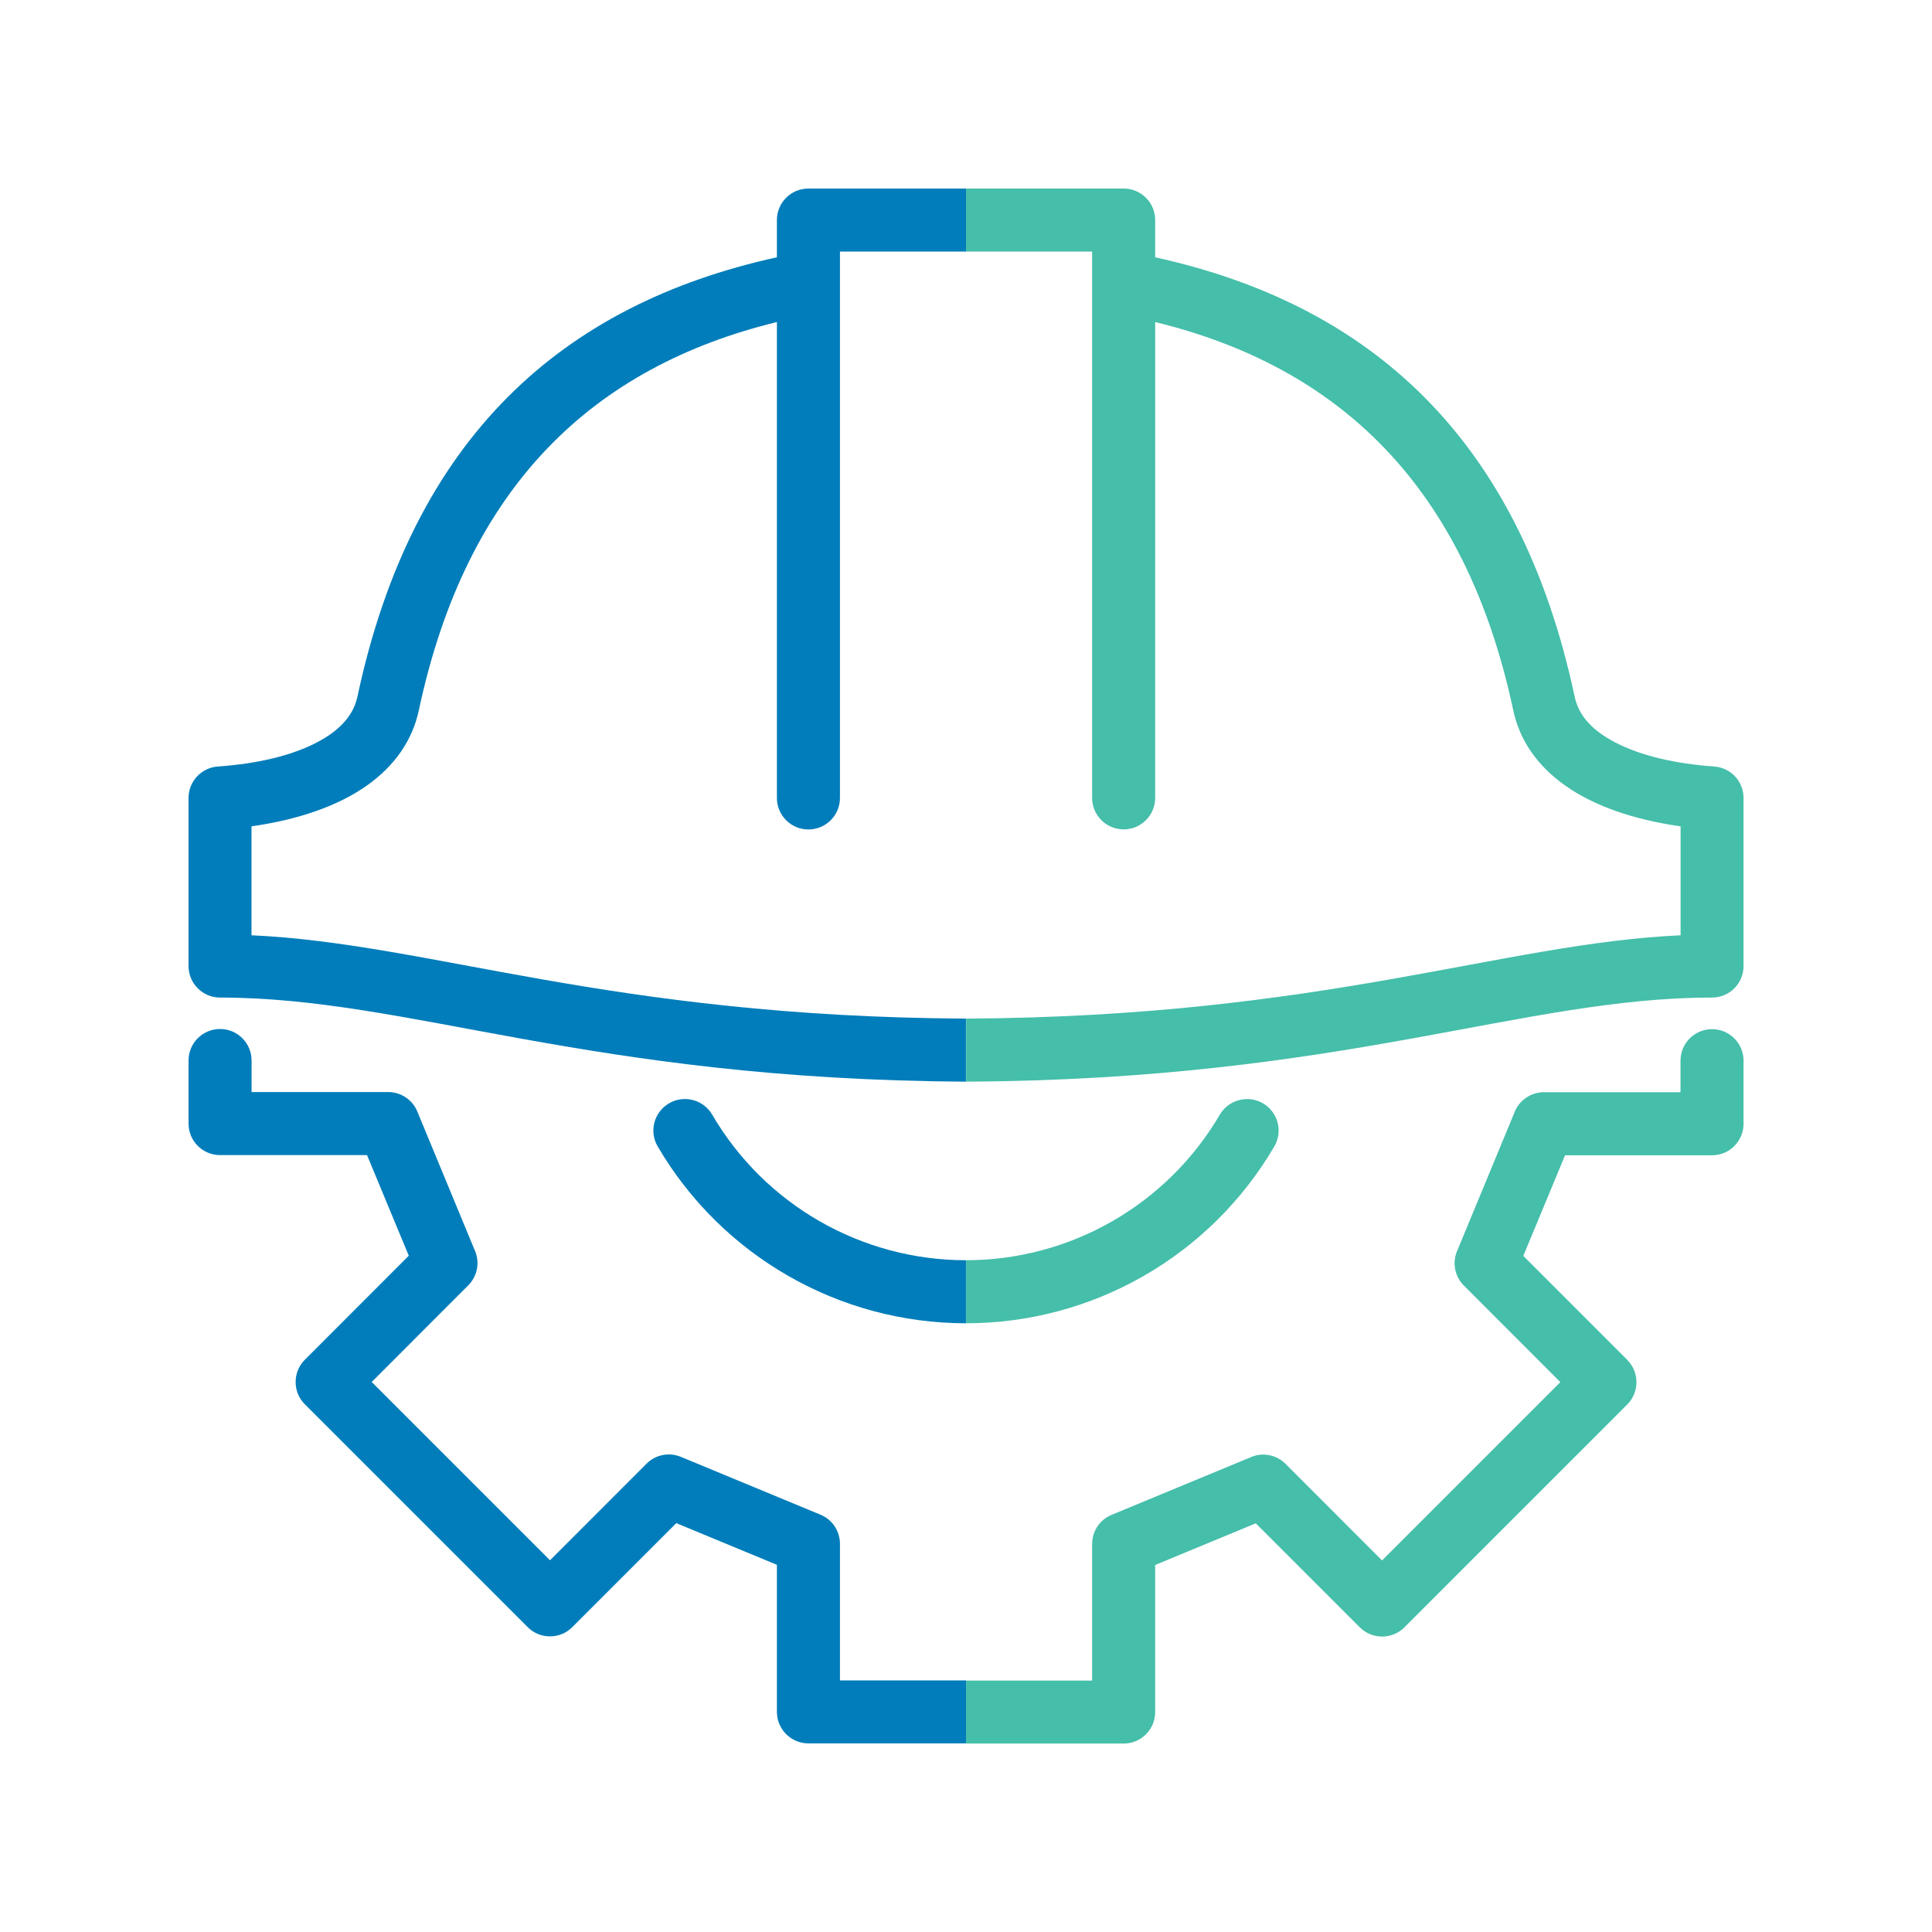
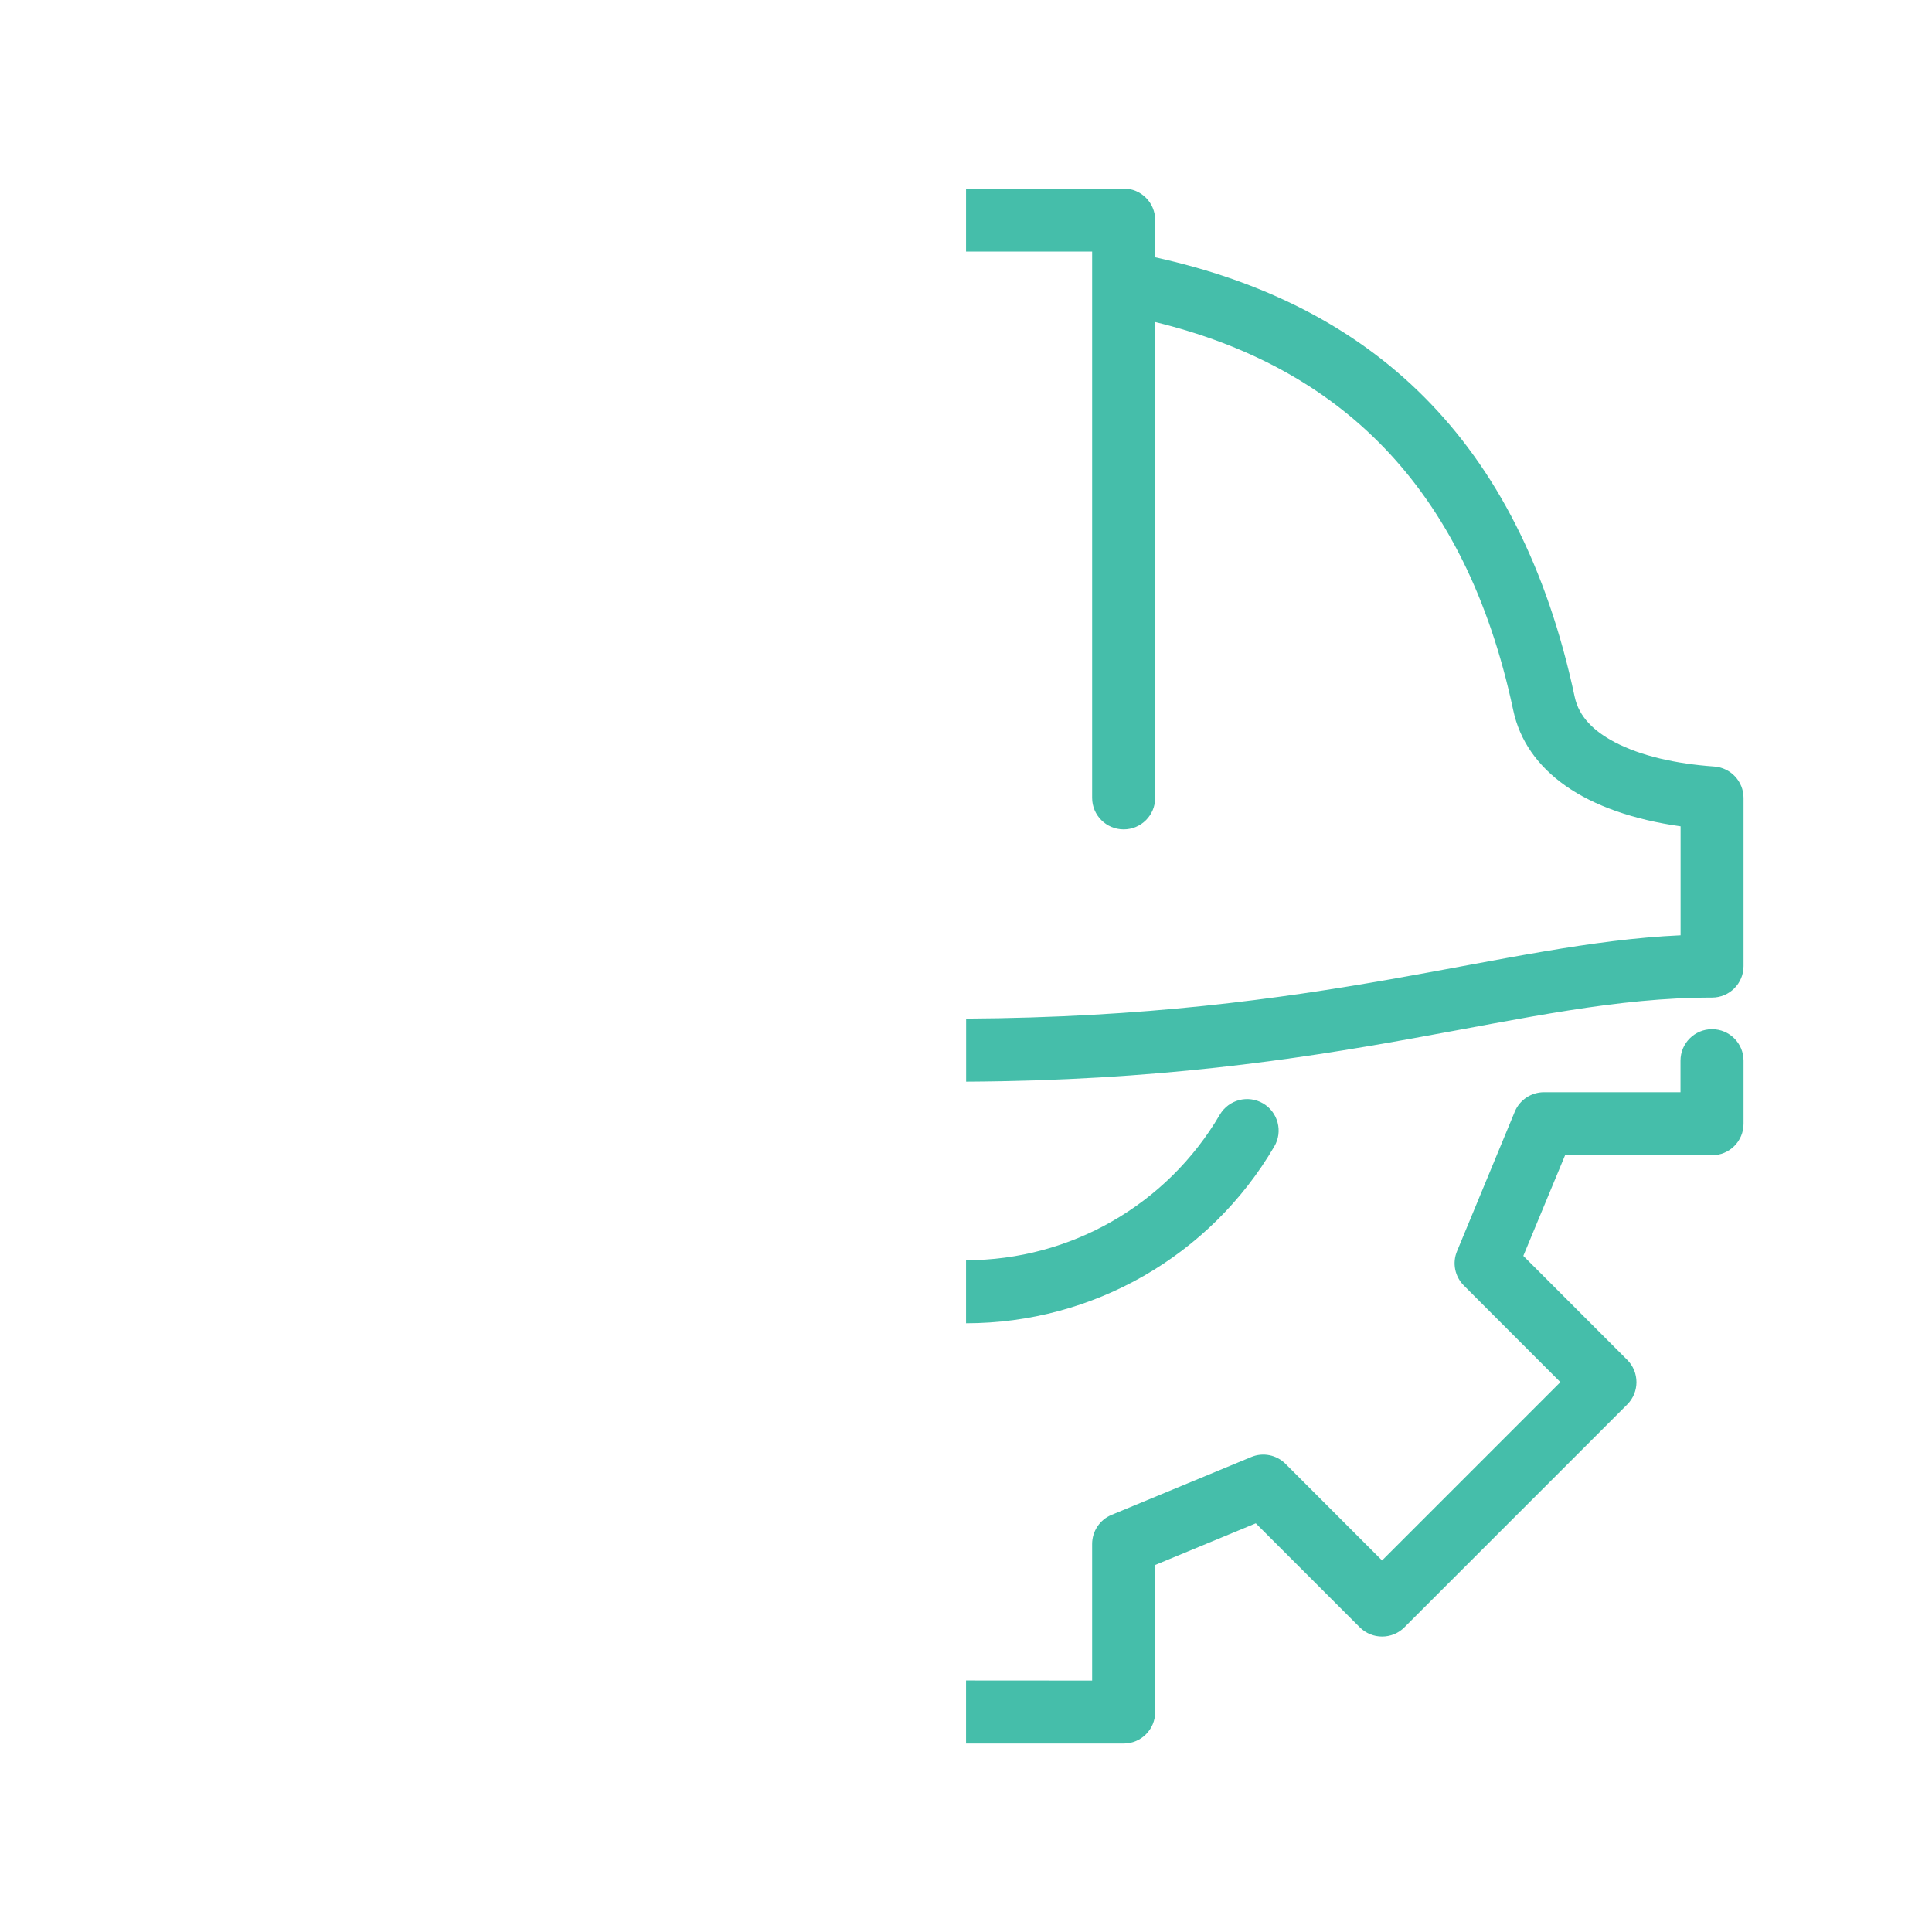
<svg xmlns="http://www.w3.org/2000/svg" id="a" viewBox="0 0 226.77 226.77">
  <defs>
    <style>.d{fill:#45beaa;}.d,.e{fill-rule:evenodd;}.e{fill:#007dba;}</style>
  </defs>
-   <path id="b" class="d" d="M113.39,197.25v7.4h18.5c2.05,0,3.7-1.66,3.7-3.7v-17.26l11.81-4.89,12.21,12.21c1.44,1.44,3.79,1.44,5.23,0l26.16-26.16c1.44-1.44,1.44-3.79,0-5.23l-12.2-12.21,4.9-11.81h17.25c2.05,0,3.7-1.66,3.7-3.7v-7.4c0-2.04-1.65-3.7-3.7-3.7s-3.7,1.66-3.7,3.7v3.7h-16.03c-1.49,0-2.85,.9-3.42,2.28l-6.78,16.38c-.58,1.38-.26,2.97,.8,4.03l11.33,11.34-20.93,20.93-11.33-11.34c-1.06-1.06-2.65-1.38-4.03-.8l-16.39,6.79c-1.38,.57-2.28,1.92-2.28,3.42v16.03h-14.8Zm0-49.33v7.4c14.89,0,28.66-7.9,36.18-20.75,1.04-1.76,.44-4.03-1.32-5.06-1.76-1.03-4.03-.44-5.07,1.32-6.19,10.58-17.54,17.09-29.79,17.09Zm0-125.79v7.4h14.8V93.65c0,2.04,1.65,3.7,3.7,3.7s3.7-1.66,3.7-3.7V37.8c21.4,5.22,36.38,19.08,42.02,45.53,.76,3.63,2.9,6.61,6.13,8.89,3.39,2.4,8.1,4.01,13.52,4.77v12.79c-20.98,.95-41.83,9.55-83.86,9.78v7.4h.02c44.49-.24,65.24-9.87,87.53-9.87,2.05,0,3.7-1.66,3.7-3.7v-19.73c0-1.94-1.5-3.55-3.44-3.69-4.5-.32-8.57-1.23-11.67-2.85-2.42-1.27-4.21-2.96-4.71-5.33-6.5-30.53-24.15-46.07-49.24-51.59v-4.37c0-2.04-1.65-3.7-3.7-3.7h-18.5Z" />
-   <path id="c" class="e" d="M113.39,204.64v-7.4h-14.8v-16.03c0-1.5-.9-2.85-2.28-3.42l-16.39-6.79c-1.38-.57-2.97-.26-4.03,.8l-11.33,11.34-20.93-20.93,11.33-11.34c1.06-1.06,1.38-2.65,.8-4.03l-6.78-16.38c-.57-1.38-1.92-2.28-3.42-2.28H29.53v-3.7c0-2.04-1.65-3.7-3.7-3.7s-3.7,1.66-3.7,3.7v7.4c0,2.04,1.65,3.7,3.7,3.7h17.25l4.9,11.81-12.2,12.21c-1.44,1.44-1.44,3.79,0,5.23l26.16,26.16c1.44,1.44,3.79,1.44,5.23,0l12.21-12.21,11.81,4.89v17.26c0,2.04,1.65,3.7,3.7,3.7h18.5Zm-32.94-75.64h-.09c-.63,0-1.26,.17-1.84,.51-1.76,1.03-2.36,3.3-1.32,5.06,7.52,12.85,21.3,20.75,36.18,20.75v-7.4c-12.26,0-23.6-6.5-29.79-17.09-.68-1.16-1.89-1.81-3.14-1.83ZM113.39,22.13h-18.5c-2.05,0-3.7,1.66-3.7,3.7v4.37c-25.1,5.51-42.74,21.05-49.24,51.59-.51,2.36-2.29,4.05-4.71,5.33-3.1,1.63-7.17,2.53-11.67,2.85-1.94,.14-3.44,1.75-3.44,3.69v19.73c0,2.04,1.65,3.7,3.7,3.7,22.3,0,43.05,9.62,87.53,9.87h.02v-7.4c-42.03-.23-62.88-8.83-83.86-9.78v-12.79c5.41-.76,10.12-2.37,13.52-4.77,3.23-2.28,5.36-5.26,6.13-8.89,5.64-26.45,20.62-40.31,42.02-45.53v55.86c0,2.04,1.65,3.7,3.7,3.7s3.7-1.66,3.7-3.7V29.53h14.8v-7.4Z" />
+   <path id="b" class="d" d="M113.39,197.25v7.4h18.5c2.05,0,3.7-1.66,3.7-3.7v-17.26l11.81-4.89,12.21,12.21c1.44,1.44,3.79,1.44,5.23,0l26.16-26.16c1.44-1.44,1.44-3.79,0-5.23l-12.2-12.21,4.9-11.81h17.25c2.05,0,3.7-1.66,3.7-3.7v-7.4c0-2.04-1.65-3.7-3.7-3.7s-3.7,1.66-3.7,3.7v3.7h-16.03c-1.49,0-2.85,.9-3.42,2.28l-6.78,16.38c-.58,1.38-.26,2.97,.8,4.03l11.33,11.34-20.93,20.93-11.33-11.34c-1.06-1.06-2.65-1.38-4.03-.8l-16.39,6.79c-1.38,.57-2.28,1.92-2.28,3.42v16.03Zm0-49.33v7.4c14.89,0,28.66-7.9,36.18-20.75,1.04-1.76,.44-4.03-1.32-5.06-1.76-1.03-4.03-.44-5.07,1.32-6.19,10.58-17.54,17.09-29.79,17.09Zm0-125.79v7.4h14.8V93.65c0,2.04,1.65,3.7,3.7,3.7s3.7-1.66,3.7-3.7V37.8c21.4,5.22,36.38,19.08,42.02,45.53,.76,3.63,2.9,6.61,6.13,8.89,3.39,2.4,8.1,4.01,13.52,4.77v12.79c-20.98,.95-41.83,9.55-83.86,9.78v7.4h.02c44.49-.24,65.24-9.87,87.53-9.87,2.05,0,3.7-1.66,3.7-3.7v-19.73c0-1.94-1.5-3.55-3.44-3.69-4.5-.32-8.57-1.23-11.67-2.85-2.42-1.27-4.21-2.96-4.71-5.33-6.5-30.53-24.15-46.07-49.24-51.59v-4.37c0-2.04-1.65-3.7-3.7-3.7h-18.5Z" />
</svg>